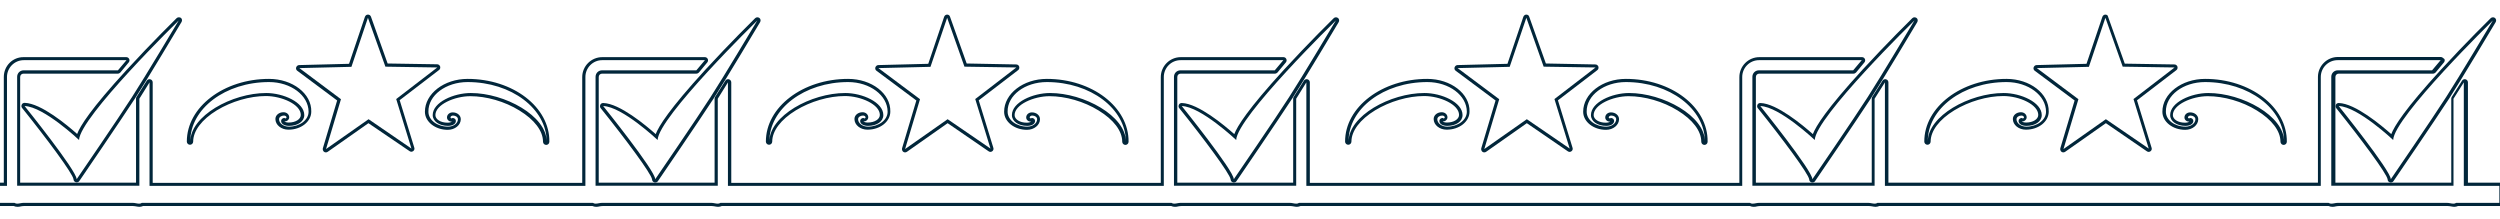
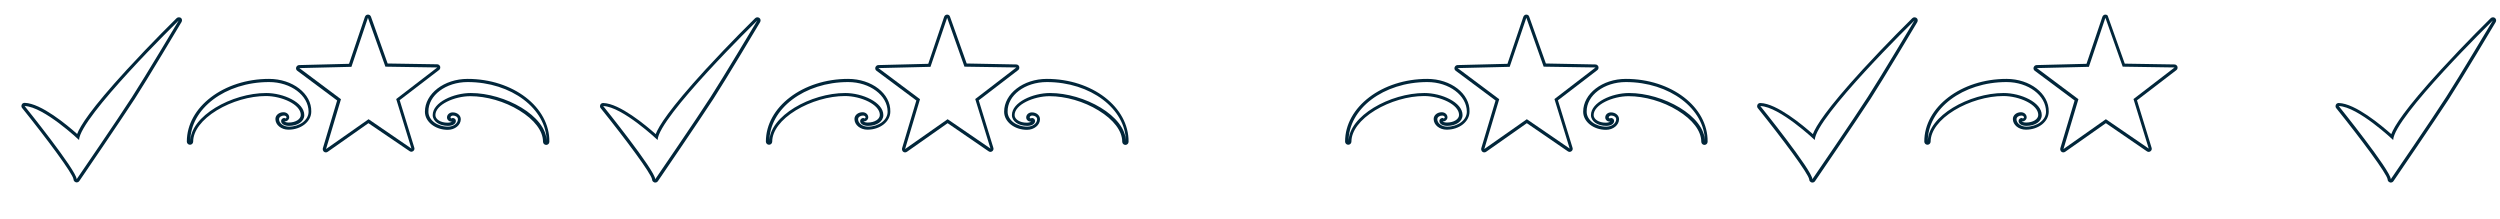
<svg xmlns="http://www.w3.org/2000/svg" version="1.1" id="Layer_3" x="0px" y="0px" viewBox="0 0 1575 137.8" style="enable-background:new 0 0 1575 137.8;" xml:space="preserve">
  <style type="text/css">
	.st0{fill:none;stroke:#F97B78;stroke-width:1.155;stroke-miterlimit:10;}
	.st1{fill:#01263A;}
</style>
  <path class="st0" d="M939.1,82.2" />
  <g>
    <g>
      <path class="st1" d="M169.5,51.7c13.7,0,24.9,8.4,24.9,18.7c0,5.2-5.6,9.4-12.4,9.4c-3.4,0-6.2-2.1-6.2-4.7c0-1.3,1.4-2.3,3.1-2.3    c0.9,0,1.6,0.5,1.6,1.2c0,0.3-0.3,0.6-0.8,0.6c-0.2,0-0.4-0.1-0.4-0.3c-1.3,0-2.2,0.9-2.2,1.9c0,2,2.3,3.1,5,3.1    c5.4,0,9.6-2.7,9.6-6.8c0-8.1-13.3-13.9-24-13.9c-21.5,0-47.8,14.4-47.8,30.6C119.7,68.5,142,51.7,169.5,51.7 M169.5,49.7    c-28.5,0-51.8,17.7-51.8,39.5c0,1.1,0.9,2,2,2s2-0.9,2-2c0-6.7,5.4-13.9,14.9-19.7c9.2-5.6,20.8-9,30.9-9c10,0,22,5.3,22,11.9    c0,2.7-3.3,4.8-7.6,4.8c-1.3,0-2.3-0.3-2.8-0.7c0.1,0,0.2,0,0.3,0c1.5,0,2.8-1.2,2.8-2.6c0-1.8-1.6-3.2-3.6-3.2    c-2.9,0-5.1,1.9-5.1,4.3c0,3.7,3.7,6.7,8.2,6.7c8,0,14.4-5.1,14.4-11.4C196.4,59,184.3,49.7,169.5,49.7L169.5,49.7z" />
    </g>
    <g>
      <path class="st1" d="M294.6,51.7c27.5,0,49.8,16.8,49.8,37.5c0-16.2-26.4-30.6-47.8-30.6c-10.7,0-24,5.8-24,13.9    c0,4,4.2,6.8,9.6,6.8c2.7,0,5-1.1,5-3.1c0-1-0.8-1.9-2.2-1.9c0,0.2-0.2,0.3-0.4,0.3c-0.4,0-0.8-0.3-0.8-0.6c0-0.6,0.7-1.2,1.6-1.2    c1.7,0,3.1,1,3.1,2.3c0,2.6-2.8,4.7-6.2,4.7c-6.9,0-12.4-4.2-12.4-9.4C269.7,60.1,280.9,51.7,294.6,51.7 M294.6,49.7    c-14.8,0-26.9,9.3-26.9,20.7c0,6.3,6.5,11.4,14.4,11.4c4.5,0,8.2-3,8.2-6.7c0-2.4-2.2-4.3-5.1-4.3c-2,0-3.6,1.4-3.6,3.2    c0,1.4,1.2,2.6,2.8,2.6c0.1,0,0.2,0,0.3,0c-0.4,0.4-1.5,0.7-2.8,0.7c-4.3,0-7.6-2.1-7.6-4.8c0-6.6,12.1-11.9,22-11.9    c10.1,0,21.7,3.3,30.9,9c9.5,5.8,14.9,12.9,14.9,19.7c0,1.1,0.9,2,2,2s2-0.9,2-2C346.4,67.4,323.1,49.7,294.6,49.7L294.6,49.7z" />
    </g>
    <g>
      <path class="st1" d="M231.8,11.2L242.8,42l32.7,0.5l-25.9,19.9l9.6,31.2l-27-18.5l-26.8,18.8l9.4-31.4l-26.2-19.6l32.8-0.8    L231.8,11.2 M231.8,9.2C231.8,9.2,231.8,9.2,231.8,9.2c-0.9,0-1.6,0.6-1.9,1.4l-10,29.6l-31.4,0.8c-0.9,0-1.6,0.6-1.9,1.4    s0,1.7,0.7,2.2l25.1,18.7l-9,30.1c-0.2,0.8,0.1,1.7,0.7,2.2c0.3,0.3,0.8,0.4,1.2,0.4c0.4,0,0.8-0.1,1.2-0.4l25.6-18L258,95.2    c0.3,0.2,0.7,0.4,1.1,0.4c0.4,0,0.8-0.1,1.2-0.4c0.7-0.5,1-1.4,0.7-2.2l-9.2-29.9l24.8-19c0.7-0.5,0.9-1.4,0.7-2.2    c-0.3-0.8-1-1.4-1.9-1.4L244.2,40l-10.5-29.5C233.4,9.7,232.7,9.2,231.8,9.2L231.8,9.2z" />
    </g>
  </g>
  <g>
    <g>
      <path class="st1" d="M534.3,51.7c13.7,0,24.9,8.4,24.9,18.7c0,5.2-5.6,9.4-12.4,9.4c-3.4,0-6.2-2.1-6.2-4.7c0-1.3,1.4-2.3,3.1-2.3    c0.9,0,1.6,0.5,1.6,1.2c0,0.3-0.3,0.6-0.8,0.6c-0.2,0-0.4-0.1-0.4-0.3c-1.3,0-2.2,0.9-2.2,1.9c0,2,2.3,3.1,5,3.1    c5.4,0,9.6-2.7,9.6-6.8c0-8.1-13.3-13.9-24-13.9c-21.5,0-47.8,14.4-47.8,30.6C484.6,68.5,506.9,51.7,534.3,51.7 M534.3,49.7    c-28.5,0-51.8,17.7-51.8,39.5c0,1.1,0.9,2,2,2s2-0.9,2-2c0-6.7,5.4-13.9,14.9-19.7c9.2-5.6,20.8-9,30.9-9c10,0,22,5.3,22,11.9    c0,2.7-3.3,4.8-7.6,4.8c-1.3,0-2.3-0.3-2.8-0.7c0.1,0,0.2,0,0.3,0c1.5,0,2.8-1.2,2.8-2.6c0-1.8-1.6-3.2-3.6-3.2    c-2.9,0-5.1,1.9-5.1,4.3c0,3.7,3.7,6.7,8.2,6.7c8,0,14.4-5.1,14.4-11.4C561.2,59,549.2,49.7,534.3,49.7L534.3,49.7z" />
    </g>
    <g>
      <path class="st1" d="M659.5,51.7c27.5,0,49.8,16.8,49.8,37.5c0-16.2-26.4-30.6-47.8-30.6c-10.7,0-24,5.8-24,13.9    c0,4,4.2,6.8,9.6,6.8c2.7,0,5-1.1,5-3.1c0-1-0.8-1.9-2.2-1.9c0,0.2-0.2,0.3-0.4,0.3c-0.4,0-0.8-0.3-0.8-0.6c0-0.6,0.7-1.2,1.6-1.2    c1.7,0,3.1,1,3.1,2.3c0,2.6-2.8,4.7-6.2,4.7c-6.9,0-12.4-4.2-12.4-9.4C634.6,60.1,645.7,51.7,659.5,51.7 M659.5,49.7    c-14.8,0-26.9,9.3-26.9,20.7c0,6.3,6.5,11.4,14.4,11.4c4.5,0,8.2-3,8.2-6.7c0-2.4-2.2-4.3-5.1-4.3c-2,0-3.6,1.4-3.6,3.2    c0,1.4,1.2,2.6,2.8,2.6c0.1,0,0.2,0,0.3,0c-0.4,0.4-1.5,0.7-2.8,0.7c-4.3,0-7.6-2.1-7.6-4.8c0-6.6,12.1-11.9,22-11.9    c10.1,0,21.7,3.3,30.9,9c9.5,5.8,14.9,12.9,14.9,19.7c0,1.1,0.9,2,2,2s2-0.9,2-2C711.2,67.4,688,49.7,659.5,49.7L659.5,49.7z" />
    </g>
    <g>
      <path class="st1" d="M596.7,11.2L607.6,42l32.7,0.5l-25.9,19.9l9.6,31.2l-27-18.5l-26.8,18.8l9.4-31.4l-26.2-19.6l32.8-0.8    L596.7,11.2 M596.7,9.2C596.7,9.2,596.7,9.2,596.7,9.2c-0.9,0-1.6,0.6-1.9,1.4l-10,29.6l-31.4,0.8c-0.9,0-1.6,0.6-1.9,1.4    c-0.3,0.8,0,1.7,0.7,2.2l25.1,18.7l-9,30.1c-0.2,0.8,0.1,1.7,0.7,2.2c0.3,0.3,0.8,0.4,1.2,0.4c0.4,0,0.8-0.1,1.2-0.4l25.6-18    l25.8,17.7c0.3,0.2,0.7,0.4,1.1,0.4c0.4,0,0.8-0.1,1.2-0.4c0.7-0.5,1-1.4,0.7-2.2l-9.2-29.9l24.8-19c0.7-0.5,0.9-1.4,0.7-2.2    s-1-1.4-1.9-1.4L609,40l-10.5-29.5C598.3,9.7,597.5,9.2,596.7,9.2L596.7,9.2z" />
    </g>
  </g>
  <g>
    <g>
      <path class="st1" d="M899.2,51.7c13.7,0,24.9,8.4,24.9,18.7c0,5.2-5.6,9.4-12.4,9.4c-3.4,0-6.2-2.1-6.2-4.7c0-1.3,1.4-2.3,3.1-2.3    c0.9,0,1.6,0.5,1.6,1.2c0,0.3-0.3,0.6-0.8,0.6c-0.2,0-0.4-0.1-0.4-0.3c-1.3,0-2.2,0.9-2.2,1.9c0,2,2.3,3.1,5,3.1    c5.4,0,9.6-2.7,9.6-6.8c0-8.1-13.3-13.9-24-13.9c-21.5,0-47.8,14.4-47.8,30.6C849.4,68.5,871.7,51.7,899.2,51.7 M899.2,49.7    c-28.5,0-51.8,17.7-51.8,39.5c0,1.1,0.9,2,2,2s2-0.9,2-2c0-6.7,5.4-13.9,14.9-19.7c9.2-5.6,20.8-9,30.9-9c10,0,22,5.3,22,11.9    c0,2.7-3.3,4.8-7.6,4.8c-1.3,0-2.3-0.3-2.8-0.7c0.1,0,0.2,0,0.3,0c1.5,0,2.8-1.2,2.8-2.6c0-1.8-1.6-3.2-3.6-3.2    c-2.9,0-5.1,1.9-5.1,4.3c0,3.7,3.7,6.7,8.2,6.7c8,0,14.4-5.1,14.4-11.4C926.1,59,914,49.7,899.2,49.7L899.2,49.7z" />
    </g>
    <g>
      <path class="st1" d="M1024.3,51.7c27.5,0,49.8,16.8,49.8,37.5c0-16.2-26.4-30.6-47.8-30.6c-10.7,0-24,5.8-24,13.9    c0,4,4.2,6.8,9.6,6.8c2.7,0,5-1.1,5-3.1c0-1-0.8-1.9-2.2-1.9c0,0.2-0.2,0.3-0.4,0.3c-0.4,0-0.8-0.3-0.8-0.6c0-0.6,0.7-1.2,1.6-1.2    c1.7,0,3.1,1,3.1,2.3c0,2.6-2.8,4.7-6.2,4.7c-6.9,0-12.4-4.2-12.4-9.4C999.4,60.1,1010.6,51.7,1024.3,51.7 M1024.3,49.7    c-14.8,0-26.9,9.3-26.9,20.7c0,6.3,6.5,11.4,14.4,11.4c4.5,0,8.2-3,8.2-6.7c0-2.4-2.2-4.3-5.1-4.3c-2,0-3.6,1.4-3.6,3.2    c0,1.4,1.2,2.6,2.8,2.6c0.1,0,0.2,0,0.3,0c-0.4,0.4-1.5,0.7-2.8,0.7c-4.3,0-7.6-2.1-7.6-4.8c0-6.6,12.1-11.9,22-11.9    c10.1,0,21.7,3.3,30.9,9c9.5,5.8,14.9,12.9,14.9,19.7c0,1.1,0.9,2,2,2s2-0.9,2-2C1076.1,67.4,1052.9,49.7,1024.3,49.7L1024.3,49.7    z" />
    </g>
    <g>
      <path class="st1" d="M961.6,11.2L972.5,42l32.7,0.5l-25.9,19.9l9.6,31.2l-27-18.5l-26.8,18.8l9.4-31.4l-26.2-19.6l32.8-0.8    L961.6,11.2 M961.6,9.2C961.6,9.2,961.5,9.2,961.6,9.2c-0.9,0-1.6,0.6-1.9,1.4l-10,29.6l-31.4,0.8c-0.9,0-1.6,0.6-1.9,1.4    s0,1.7,0.7,2.2l25.1,18.7l-9,30.1c-0.2,0.8,0.1,1.7,0.7,2.2c0.3,0.3,0.8,0.4,1.2,0.4c0.4,0,0.8-0.1,1.2-0.4l25.6-18l25.8,17.7    c0.3,0.2,0.7,0.4,1.1,0.4c0.4,0,0.8-0.1,1.2-0.4c0.7-0.5,1-1.4,0.7-2.2l-9.2-29.9l24.8-19c0.7-0.5,0.9-1.4,0.7-2.2    c-0.3-0.8-1-1.4-1.9-1.4L973.9,40l-10.5-29.5C963.2,9.7,962.4,9.2,961.6,9.2L961.6,9.2z" />
    </g>
  </g>
  <g>
    <g>
      <path class="st1" d="M1264.1,51.7c13.7,0,24.9,8.4,24.9,18.7c0,5.2-5.6,9.4-12.4,9.4c-3.4,0-6.2-2.1-6.2-4.7    c0-1.3,1.4-2.3,3.1-2.3c0.9,0,1.6,0.5,1.6,1.2c0,0.3-0.3,0.6-0.8,0.6c-0.2,0-0.4-0.1-0.4-0.3c-1.3,0-2.2,0.9-2.2,1.9    c0,2,2.3,3.1,5,3.1c5.4,0,9.6-2.7,9.6-6.8c0-8.1-13.3-13.9-24-13.9c-21.5,0-47.8,14.4-47.8,30.6    C1214.3,68.5,1236.6,51.7,1264.1,51.7 M1264.1,49.7c-28.5,0-51.8,17.7-51.8,39.5c0,1.1,0.9,2,2,2s2-0.9,2-2    c0-6.7,5.4-13.9,14.9-19.7c9.2-5.6,20.8-9,30.9-9c10,0,22,5.3,22,11.9c0,2.7-3.3,4.8-7.6,4.8c-1.3,0-2.3-0.3-2.8-0.7    c0.1,0,0.2,0,0.3,0c1.5,0,2.8-1.2,2.8-2.6c0-1.8-1.6-3.2-3.6-3.2c-2.9,0-5.1,1.9-5.1,4.3c0,3.7,3.7,6.7,8.2,6.7    c8,0,14.4-5.1,14.4-11.4C1290.9,59,1278.9,49.7,1264.1,49.7L1264.1,49.7z" />
    </g>
    <g>
-       <path class="st1" d="M1389.2,51.7c27.5,0,49.8,16.8,49.8,37.5c0-16.2-26.4-30.6-47.8-30.6c-10.7,0-24,5.8-24,13.9    c0,4,4.2,6.8,9.6,6.8c2.7,0,5-1.1,5-3.1c0-1-0.8-1.9-2.2-1.9c0,0.2-0.2,0.3-0.4,0.3c-0.4,0-0.8-0.3-0.8-0.6c0-0.6,0.7-1.2,1.6-1.2    c1.7,0,3.1,1,3.1,2.3c0,2.6-2.8,4.7-6.2,4.7c-6.9,0-12.4-4.2-12.4-9.4C1364.3,60.1,1375.4,51.7,1389.2,51.7 M1389.2,49.7    c-14.8,0-26.9,9.3-26.9,20.7c0,6.3,6.5,11.4,14.4,11.4c4.5,0,8.2-3,8.2-6.7c0-2.4-2.2-4.3-5.1-4.3c-2,0-3.6,1.4-3.6,3.2    c0,1.4,1.2,2.6,2.8,2.6c0.1,0,0.2,0,0.3,0c-0.4,0.4-1.5,0.7-2.8,0.7c-4.3,0-7.6-2.1-7.6-4.8c0-6.6,12.1-11.9,22-11.9    c10.1,0,21.7,3.3,30.9,9c9.5,5.8,14.9,12.9,14.9,19.7c0,1.1,0.9,2,2,2s2-0.9,2-2C1440.9,67.4,1417.7,49.7,1389.2,49.7L1389.2,49.7    z" />
-     </g>
+       </g>
    <g>
      <path class="st1" d="M1326.4,11.2l10.9,30.8l32.7,0.5l-25.9,19.9l9.6,31.2l-27-18.5L1300,93.9l9.4-31.4l-26.2-19.6l32.8-0.8    L1326.4,11.2 M1326.4,9.2C1326.4,9.2,1326.4,9.2,1326.4,9.2c-0.9,0-1.6,0.6-1.9,1.4l-10,29.6l-31.4,0.8c-0.9,0-1.6,0.6-1.9,1.4    s0,1.7,0.7,2.2l25.1,18.7l-9,30.1c-0.2,0.8,0.1,1.7,0.7,2.2c0.3,0.3,0.8,0.4,1.2,0.4c0.4,0,0.8-0.1,1.2-0.4l25.6-18l25.8,17.7    c0.3,0.2,0.7,0.4,1.1,0.4c0.4,0,0.8-0.1,1.2-0.4c0.7-0.5,1-1.4,0.7-2.2l-9.2-29.9l24.8-19c0.7-0.5,0.9-1.4,0.7-2.2    c-0.3-0.8-1-1.4-1.9-1.4l-31.3-0.5l-10.5-29.5C1328,9.7,1327.3,9.2,1326.4,9.2L1326.4,9.2z" />
    </g>
  </g>
  <g>
    <g>
-       <path class="st1" d="M1537.6,37.9c-1.9,2.2-3.6,4.3-5.4,6.4h-59.4c-2.3,0-4.1,1.8-4.1,4.1v68.6h77V62.2c2.1-3.4,4.3-6.8,6.5-10.3    v65.2h22.4v10.7h-27.2c-0.6,0.4-1.1,0.5-1.8,0.5c-1.2,0-2.6-0.5-4-0.5h-68.8c-1.4,0-2.8,0.5-4,0.5c-0.6,0-1.2-0.1-1.8-0.5h-284.2    c-0.6,0.4-1.1,0.5-1.8,0.5c-1.2,0-2.6-0.5-4-0.5h-68.8c-1.4,0-2.8,0.5-4,0.5c-0.6,0-1.2-0.1-1.8-0.5H818.4    c-0.6,0.4-1.1,0.5-1.8,0.5c-1.2,0-2.6-0.5-4-0.5h-68.8c-1.4,0-2.8,0.5-4,0.5c-0.6,0-1.2-0.1-1.8-0.5H453.9    c-0.6,0.4-1.1,0.5-1.8,0.5c-1.2,0-2.6-0.5-4-0.5h-68.8c-1.4,0-2.8,0.5-4,0.5c-0.6,0-1.2-0.1-1.8-0.5H89.4    c-0.6,0.4-1.1,0.5-1.8,0.5c-1.2,0-2.6-0.5-4-0.5H14.9c-1.4,0-2.8,0.5-4,0.5c-0.6,0-1.2-0.1-1.8-0.5H-3.6v-10.7h8V48.5    c0-5.8,4.7-10.6,10.6-10.6h64.7c-1.9,2.2-3.6,4.3-5.4,6.4H14.9c-2.3,0-4.1,1.8-4.1,4.1v68.6h77V62.2c2.1-3.4,4.3-6.8,6.4-10.3    v65.2h274.6V48.5c0-5.8,4.7-10.6,10.6-10.6h64.7c-1.9,2.2-3.6,4.3-5.4,6.4h-59.4c-2.3,0-4.1,1.8-4.1,4.1v68.6h77V62.2    c2.1-3.4,4.3-6.8,6.4-10.3v65.2h274.6V48.5c0-5.8,4.7-10.6,10.6-10.6h64.7c-1.9,2.2-3.6,4.3-5.4,6.4h-59.4c-2.3,0-4.1,1.8-4.1,4.1    v68.6h77V62.2c2.1-3.4,4.3-6.8,6.4-10.3v65.2h274.6V48.5c0-5.8,4.7-10.6,10.6-10.6h64.7c-1.9,2.2-3.6,4.3-5.4,6.4h-59.4    c-2.3,0-4.1,1.8-4.1,4.1v68.6h77V62.2c2.1-3.4,4.3-6.8,6.5-10.3v65.2h274.6V48.5c0-5.8,4.7-10.6,10.6-10.6H1537.6 M1537.6,35.9    h-64.7c-6.9,0-12.6,5.6-12.6,12.6v66.6h-270.6V51.9c0-0.9-0.6-1.7-1.4-1.9c-0.2-0.1-0.4-0.1-0.6-0.1c-0.7,0-1.3,0.3-1.7,0.9    c-2.2,3.5-4.4,6.9-6.5,10.3c-0.2,0.3-0.3,0.7-0.3,1.1v52.9h-73V48.5c0-1.2,0.9-2.1,2.1-2.1h59.4c0.6,0,1.2-0.3,1.6-0.7    c1.7-2,3.5-4.2,5.3-6.4c0.5-0.6,0.6-1.4,0.3-2.1c-0.3-0.7-1-1.2-1.8-1.2h-64.7c-6.9,0-12.6,5.6-12.6,12.6v66.6H825.2V51.9    c0-0.9-0.6-1.7-1.4-1.9c-0.2-0.1-0.4-0.1-0.6-0.1c-0.7,0-1.3,0.3-1.7,0.9c-2.2,3.5-4.4,6.9-6.5,10.3c-0.2,0.3-0.3,0.7-0.3,1.1    v52.9h-73V48.5c0-1.2,0.9-2.1,2.1-2.1h59.4c0.6,0,1.2-0.3,1.6-0.7c1.7-2.1,3.5-4.2,5.3-6.4c0.5-0.6,0.6-1.4,0.3-2.1    c-0.3-0.7-1-1.2-1.8-1.2h-64.7c-6.9,0-12.6,5.6-12.6,12.6v66.6H460.7V51.9c0-0.9-0.6-1.7-1.4-1.9c-0.2-0.1-0.4-0.1-0.6-0.1    c-0.7,0-1.3,0.3-1.7,0.9c-2.2,3.5-4.4,6.9-6.5,10.3c-0.2,0.3-0.3,0.7-0.3,1.1v52.9h-73V48.5c0-1.2,0.9-2.1,2.1-2.1h59.4    c0.6,0,1.2-0.3,1.6-0.7c1.7-2,3.5-4.2,5.3-6.4c0.5-0.6,0.6-1.4,0.3-2.1c-0.3-0.7-1-1.2-1.8-1.2h-64.7c-6.9,0-12.6,5.6-12.6,12.6    v66.6H96.2V51.9c0-0.9-0.6-1.7-1.4-1.9c-0.2-0.1-0.4-0.1-0.6-0.1c-0.7,0-1.3,0.3-1.7,0.9c-2.2,3.5-4.4,6.9-6.5,10.3    c-0.2,0.3-0.3,0.7-0.3,1.1v52.9h-73V48.5c0-1.2,0.9-2.1,2.1-2.1h59.4c0.6,0,1.2-0.3,1.6-0.7c1.7-2,3.5-4.2,5.3-6.4    c0.5-0.6,0.6-1.4,0.3-2.1c-0.3-0.7-1-1.2-1.8-1.2H14.9C8,35.9,2.4,41.5,2.4,48.5v66.6h-6c-1.1,0-2,0.9-2,2v10.7c0,1.1,0.9,2,2,2    H8.7c0.7,0.3,1.4,0.5,2.3,0.5c0.8,0,1.5-0.1,2.2-0.3c0.6-0.1,1.2-0.2,1.8-0.2h68.8c0.6,0,1.1,0.1,1.8,0.2c0.7,0.1,1.4,0.3,2.2,0.3    c0.8,0,1.6-0.2,2.3-0.5h283.2c0.7,0.3,1.4,0.5,2.3,0.5c0.8,0,1.5-0.1,2.2-0.3c0.6-0.1,1.2-0.2,1.8-0.2h68.8c0.6,0,1.1,0.1,1.8,0.2    c0.7,0.1,1.4,0.3,2.2,0.3c0.8,0,1.6-0.2,2.3-0.5h283.2c0.7,0.3,1.4,0.5,2.3,0.5c0.8,0,1.5-0.1,2.2-0.3c0.6-0.1,1.2-0.2,1.8-0.2    h68.8c0.6,0,1.1,0.1,1.8,0.2c0.7,0.1,1.4,0.3,2.2,0.3c0.8,0,1.6-0.2,2.3-0.5h283.2c0.7,0.3,1.4,0.5,2.3,0.5c0.8,0,1.5-0.1,2.2-0.3    c0.6-0.1,1.2-0.2,1.8-0.2h68.8c0.6,0,1.1,0.1,1.8,0.2c0.7,0.1,1.4,0.3,2.2,0.3c0.8,0,1.6-0.2,2.3-0.5h283.2    c0.7,0.3,1.4,0.5,2.3,0.5c0.8,0,1.5-0.1,2.2-0.3c0.6-0.1,1.2-0.2,1.8-0.2h68.8c0.6,0,1.1,0.1,1.8,0.2c0.7,0.1,1.4,0.3,2.2,0.3    c0.8,0,1.6-0.2,2.3-0.5h26.7c1.1,0,2-0.9,2-2v-10.7c0-1.1-0.9-2-2-2h-20.4V51.9c0-0.9-0.6-1.7-1.4-1.9c-0.2-0.1-0.4-0.1-0.6-0.1    c-0.7,0-1.3,0.3-1.7,0.9c-2.2,3.5-4.4,6.9-6.5,10.3c-0.2,0.3-0.3,0.7-0.3,1.1v52.9h-73V48.5c0-1.2,0.9-2.1,2.1-2.1h59.4    c0.6,0,1.2-0.3,1.6-0.7c1.7-2,3.5-4.2,5.3-6.4c0.5-0.6,0.6-1.4,0.3-2.1C1539.1,36.4,1538.4,35.9,1537.6,35.9L1537.6,35.9z     M1537.6,39.9L1537.6,39.9L1537.6,39.9L1537.6,39.9z" />
-     </g>
+       </g>
    <g>
      <path class="st1" d="M112.6,12.9c0,0-21.8,36.5-29.4,48.2c-8.5,13.3-34.9,51.8-34.9,51.8c0-5.4-32.8-46.1-32.8-46.1    c12.1,0.4,34.3,21.4,34.3,21.4C50.3,73.8,112.6,12.9,112.6,12.9 M112.6,10.9c-0.5,0-1,0.2-1.4,0.6c-0.2,0.2-15.8,15.5-31.3,32.4    C57.1,68.7,50.5,79.4,48.6,84.4c-6.3-5.6-22.7-19.3-33-19.6c0,0,0,0-0.1,0c-0.8,0-1.5,0.4-1.8,1.1c-0.3,0.7-0.3,1.5,0.2,2.1    c15.6,19.4,32,41.4,32.4,44.9c0,0.9,0.6,1.6,1.4,1.9c0.2,0.1,0.4,0.1,0.6,0.1c0.7,0,1.3-0.3,1.7-0.9c0.3-0.4,26.5-38.8,35-51.9    c7.5-11.6,29.2-47.9,29.4-48.3c0.5-0.9,0.3-2-0.5-2.6C113.5,11,113,10.9,112.6,10.9L112.6,10.9z M112.6,14.9L112.6,14.9    L112.6,14.9L112.6,14.9z" />
    </g>
    <g>
      <path class="st1" d="M477.1,12.9c0,0-21.8,36.5-29.4,48.2c-8.5,13.3-34.9,51.8-34.9,51.8c0-5.4-32.8-46.1-32.8-46.1    c12.1,0.4,34.3,21.4,34.3,21.4C414.8,73.8,477.1,12.9,477.1,12.9 M477.1,10.9c-0.5,0-1,0.2-1.4,0.6c-0.2,0.2-15.8,15.5-31.3,32.4    c-22.8,24.9-29.4,35.6-31.3,40.6c-6.3-5.6-22.7-19.3-33-19.6c0,0,0,0-0.1,0c-0.8,0-1.5,0.4-1.8,1.1c-0.3,0.7-0.3,1.5,0.2,2.1    c15.6,19.4,32,41.4,32.4,44.9c0,0.9,0.6,1.6,1.4,1.9c0.2,0.1,0.4,0.1,0.6,0.1c0.7,0,1.3-0.3,1.7-0.9c0.3-0.4,26.5-38.8,35-51.9    c7.5-11.6,29.2-47.9,29.4-48.3c0.5-0.9,0.3-2-0.5-2.6C478,11,477.5,10.9,477.1,10.9L477.1,10.9z M477.1,14.9L477.1,14.9    L477.1,14.9L477.1,14.9z" />
    </g>
    <g>
-       <path class="st1" d="M841.6,12.9c0,0-21.8,36.5-29.4,48.2c-8.5,13.3-34.9,51.8-34.9,51.8c0-5.4-32.8-46.1-32.8-46.1    c12.1,0.4,34.3,21.4,34.3,21.4C779.3,73.8,841.6,12.9,841.6,12.9 M841.6,10.9c-0.5,0-1,0.2-1.4,0.6c-0.2,0.2-15.8,15.5-31.3,32.4    c-22.8,24.9-29.4,35.6-31.3,40.6c-6.3-5.6-22.7-19.3-33-19.6c0,0,0,0-0.1,0c-0.8,0-1.5,0.4-1.8,1.1c-0.3,0.7-0.3,1.5,0.2,2.1    c15.6,19.4,32,41.4,32.4,44.9c0,0.9,0.6,1.6,1.4,1.9c0.2,0.1,0.4,0.1,0.6,0.1c0.7,0,1.3-0.3,1.7-0.9c0.3-0.4,26.5-38.8,35-51.9    c7.5-11.6,29.2-47.9,29.4-48.3c0.5-0.9,0.3-2-0.5-2.6C842.4,11,842,10.9,841.6,10.9L841.6,10.9z M841.6,14.9L841.6,14.9    L841.6,14.9L841.6,14.9z" />
-     </g>
+       </g>
    <g>
      <path class="st1" d="M1206.1,12.9c0,0-21.8,36.5-29.4,48.2c-8.5,13.3-34.9,51.8-34.9,51.8c0-5.4-32.8-46.1-32.8-46.1    c12.1,0.4,34.3,21.4,34.3,21.4C1143.8,73.8,1206.1,12.9,1206.1,12.9 M1206.1,10.9c-0.5,0-1,0.2-1.4,0.6    c-0.2,0.2-15.8,15.5-31.3,32.4c-22.8,24.9-29.4,35.6-31.3,40.6c-6.3-5.6-22.7-19.3-33-19.6c0,0,0,0-0.1,0c-0.8,0-1.5,0.4-1.8,1.1    c-0.3,0.7-0.3,1.5,0.2,2.1c15.6,19.4,32,41.4,32.4,44.9c0,0.9,0.6,1.6,1.4,1.9c0.2,0.1,0.4,0.1,0.6,0.1c0.7,0,1.3-0.3,1.7-0.9    c0.3-0.4,26.5-38.8,35-51.9c7.5-11.6,29.2-47.9,29.4-48.3c0.5-0.9,0.3-2-0.5-2.6C1206.9,11,1206.5,10.9,1206.1,10.9L1206.1,10.9z     M1206.1,14.9L1206.1,14.9L1206.1,14.9L1206.1,14.9z" />
    </g>
    <g>
      <path class="st1" d="M1570.5,12.9c0,0-21.8,36.5-29.4,48.2c-8.5,13.3-34.9,51.8-34.9,51.8c0-5.4-32.8-46.1-32.8-46.1    c12.1,0.4,34.3,21.4,34.3,21.4C1508.2,73.8,1570.5,12.9,1570.5,12.9 M1570.5,10.9c-0.5,0-1,0.2-1.4,0.6    c-0.2,0.2-15.8,15.5-31.3,32.4c-22.8,24.9-29.4,35.6-31.3,40.6c-6.3-5.6-22.7-19.3-33-19.6c0,0,0,0-0.1,0c-0.8,0-1.5,0.4-1.8,1.1    c-0.3,0.7-0.3,1.5,0.2,2.1c15.6,19.4,32,41.4,32.4,44.9c0,0.9,0.6,1.6,1.4,1.9c0.2,0.1,0.4,0.1,0.6,0.1c0.7,0,1.3-0.3,1.7-0.9    c0.3-0.4,26.5-38.8,35-51.9c7.5-11.6,29.2-47.9,29.4-48.3c0.5-0.9,0.3-2-0.5-2.6C1571.4,11,1571,10.9,1570.5,10.9L1570.5,10.9z     M1570.5,14.9L1570.5,14.9L1570.5,14.9L1570.5,14.9z" />
    </g>
  </g>
  <g>
</g>
  <g>
</g>
  <g>
</g>
  <g>
</g>
  <g>
</g>
  <g>
</g>
</svg>